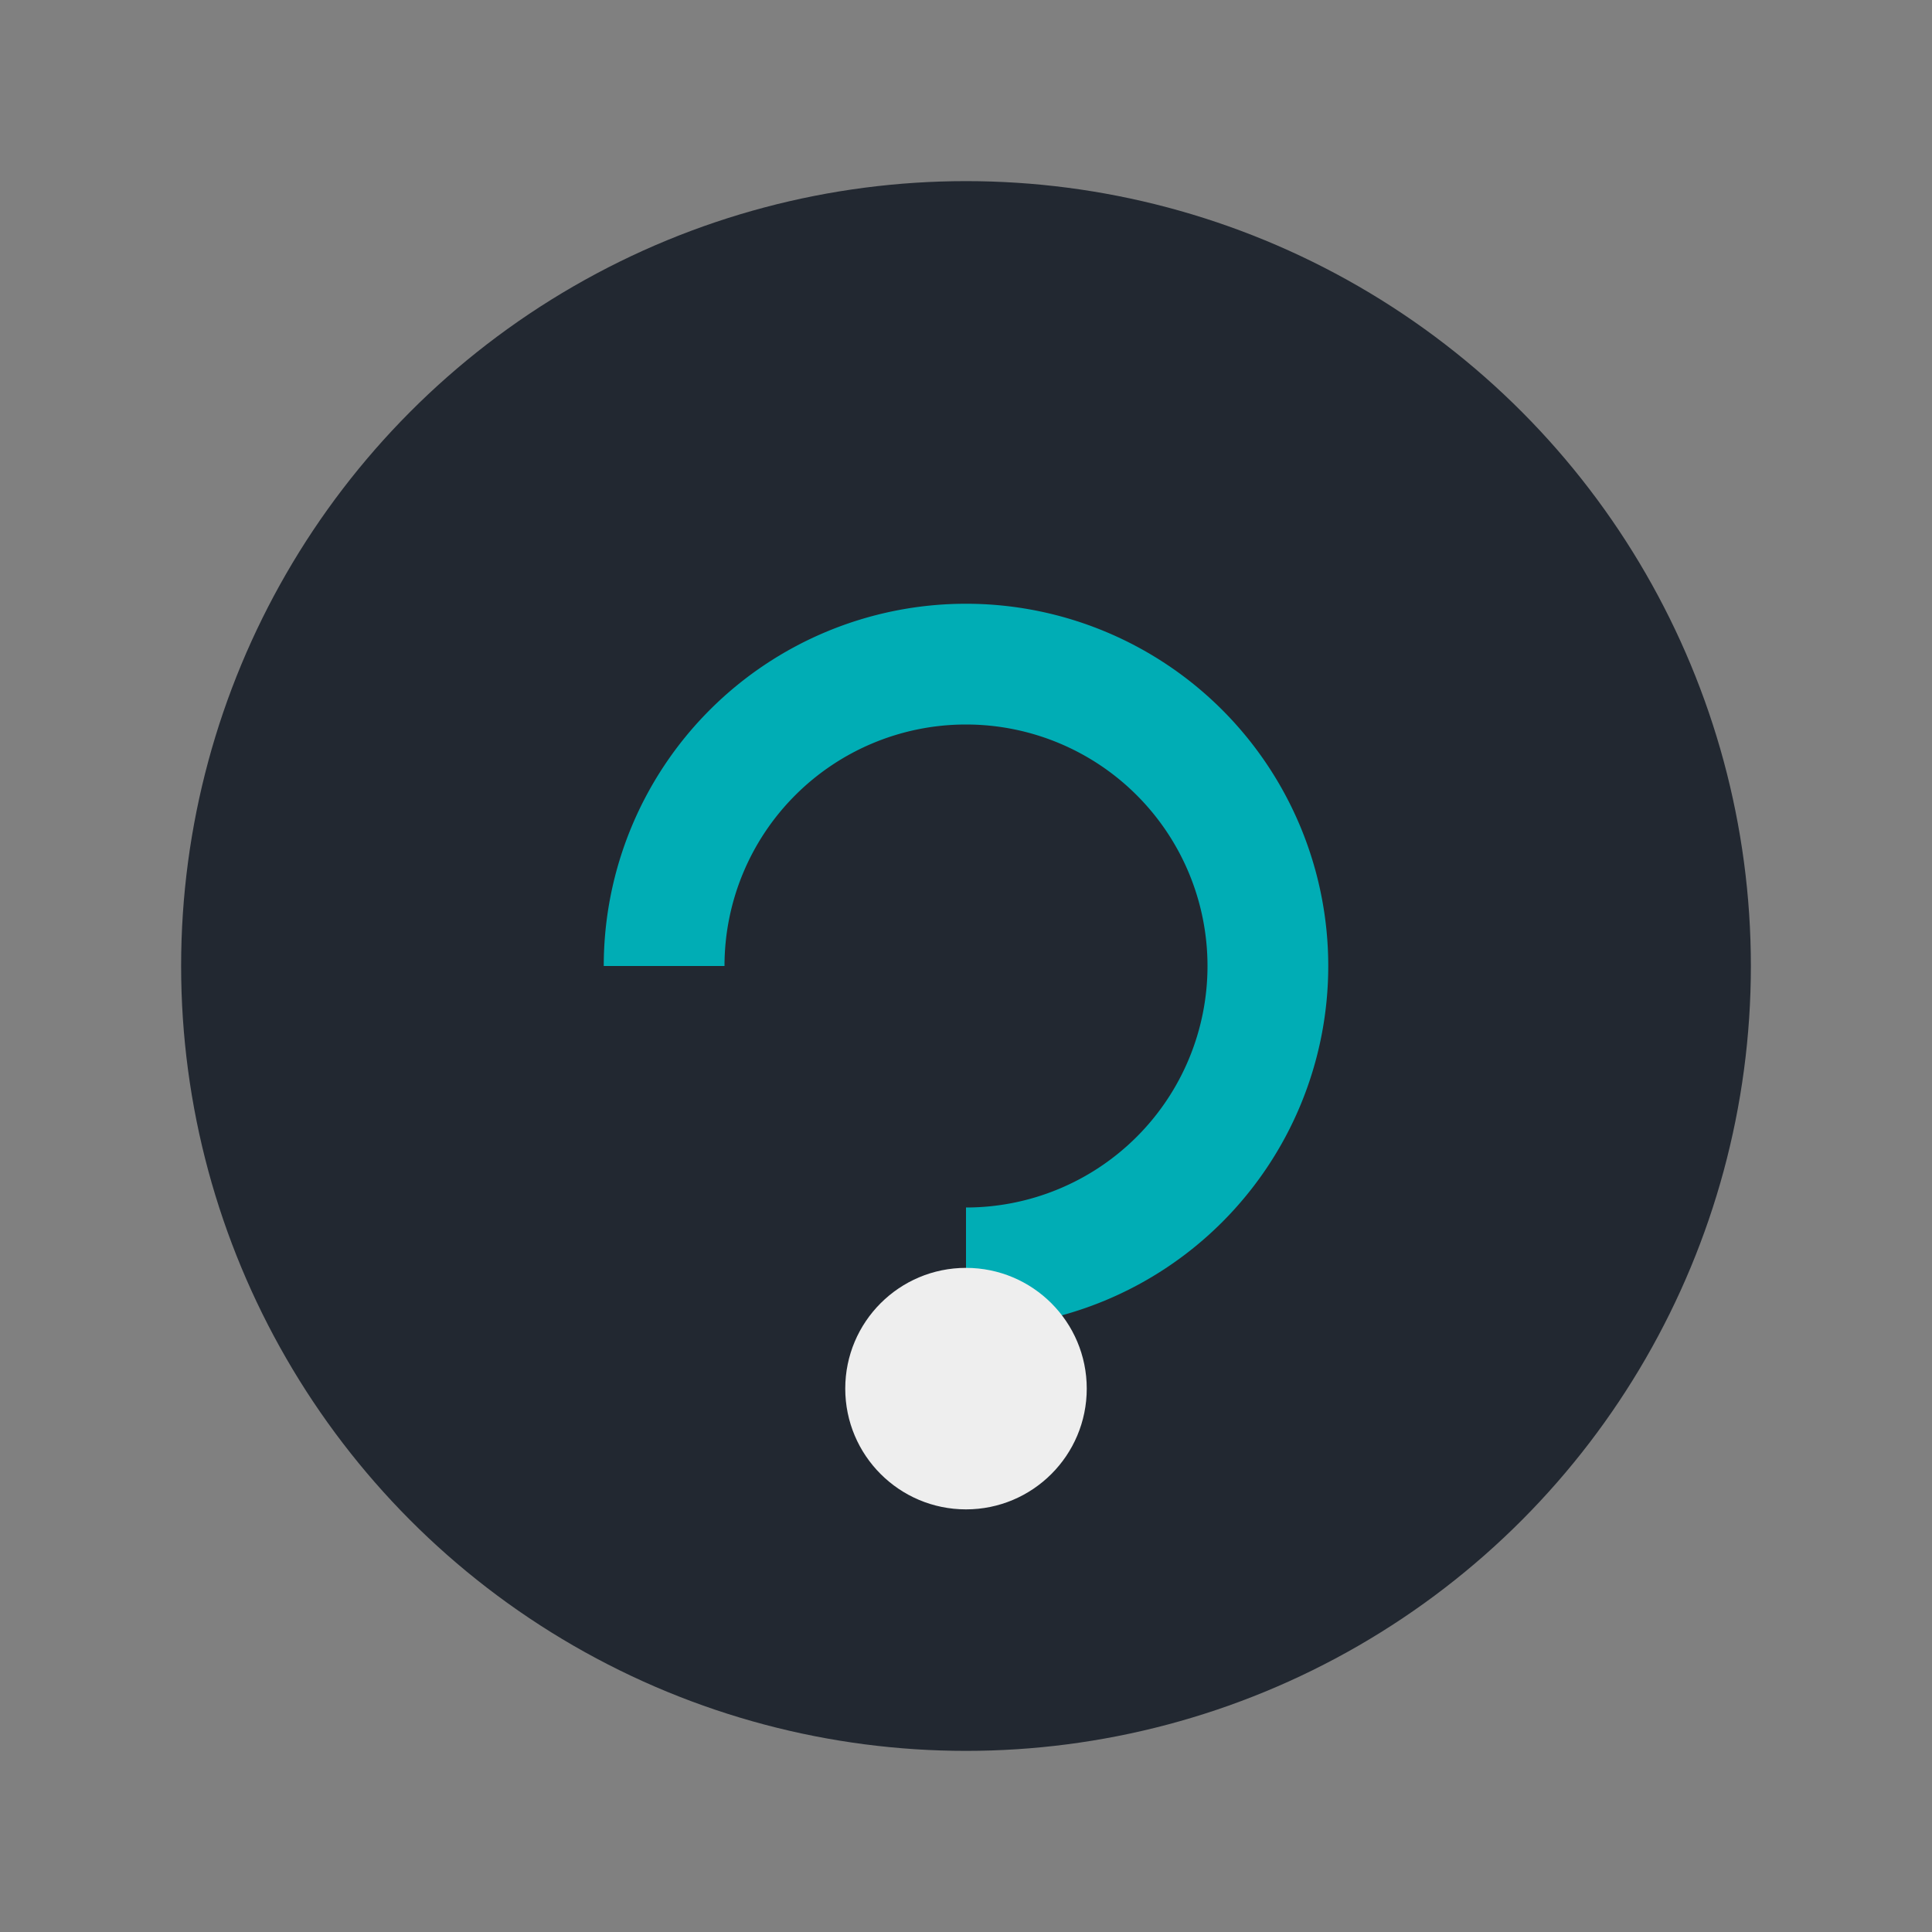
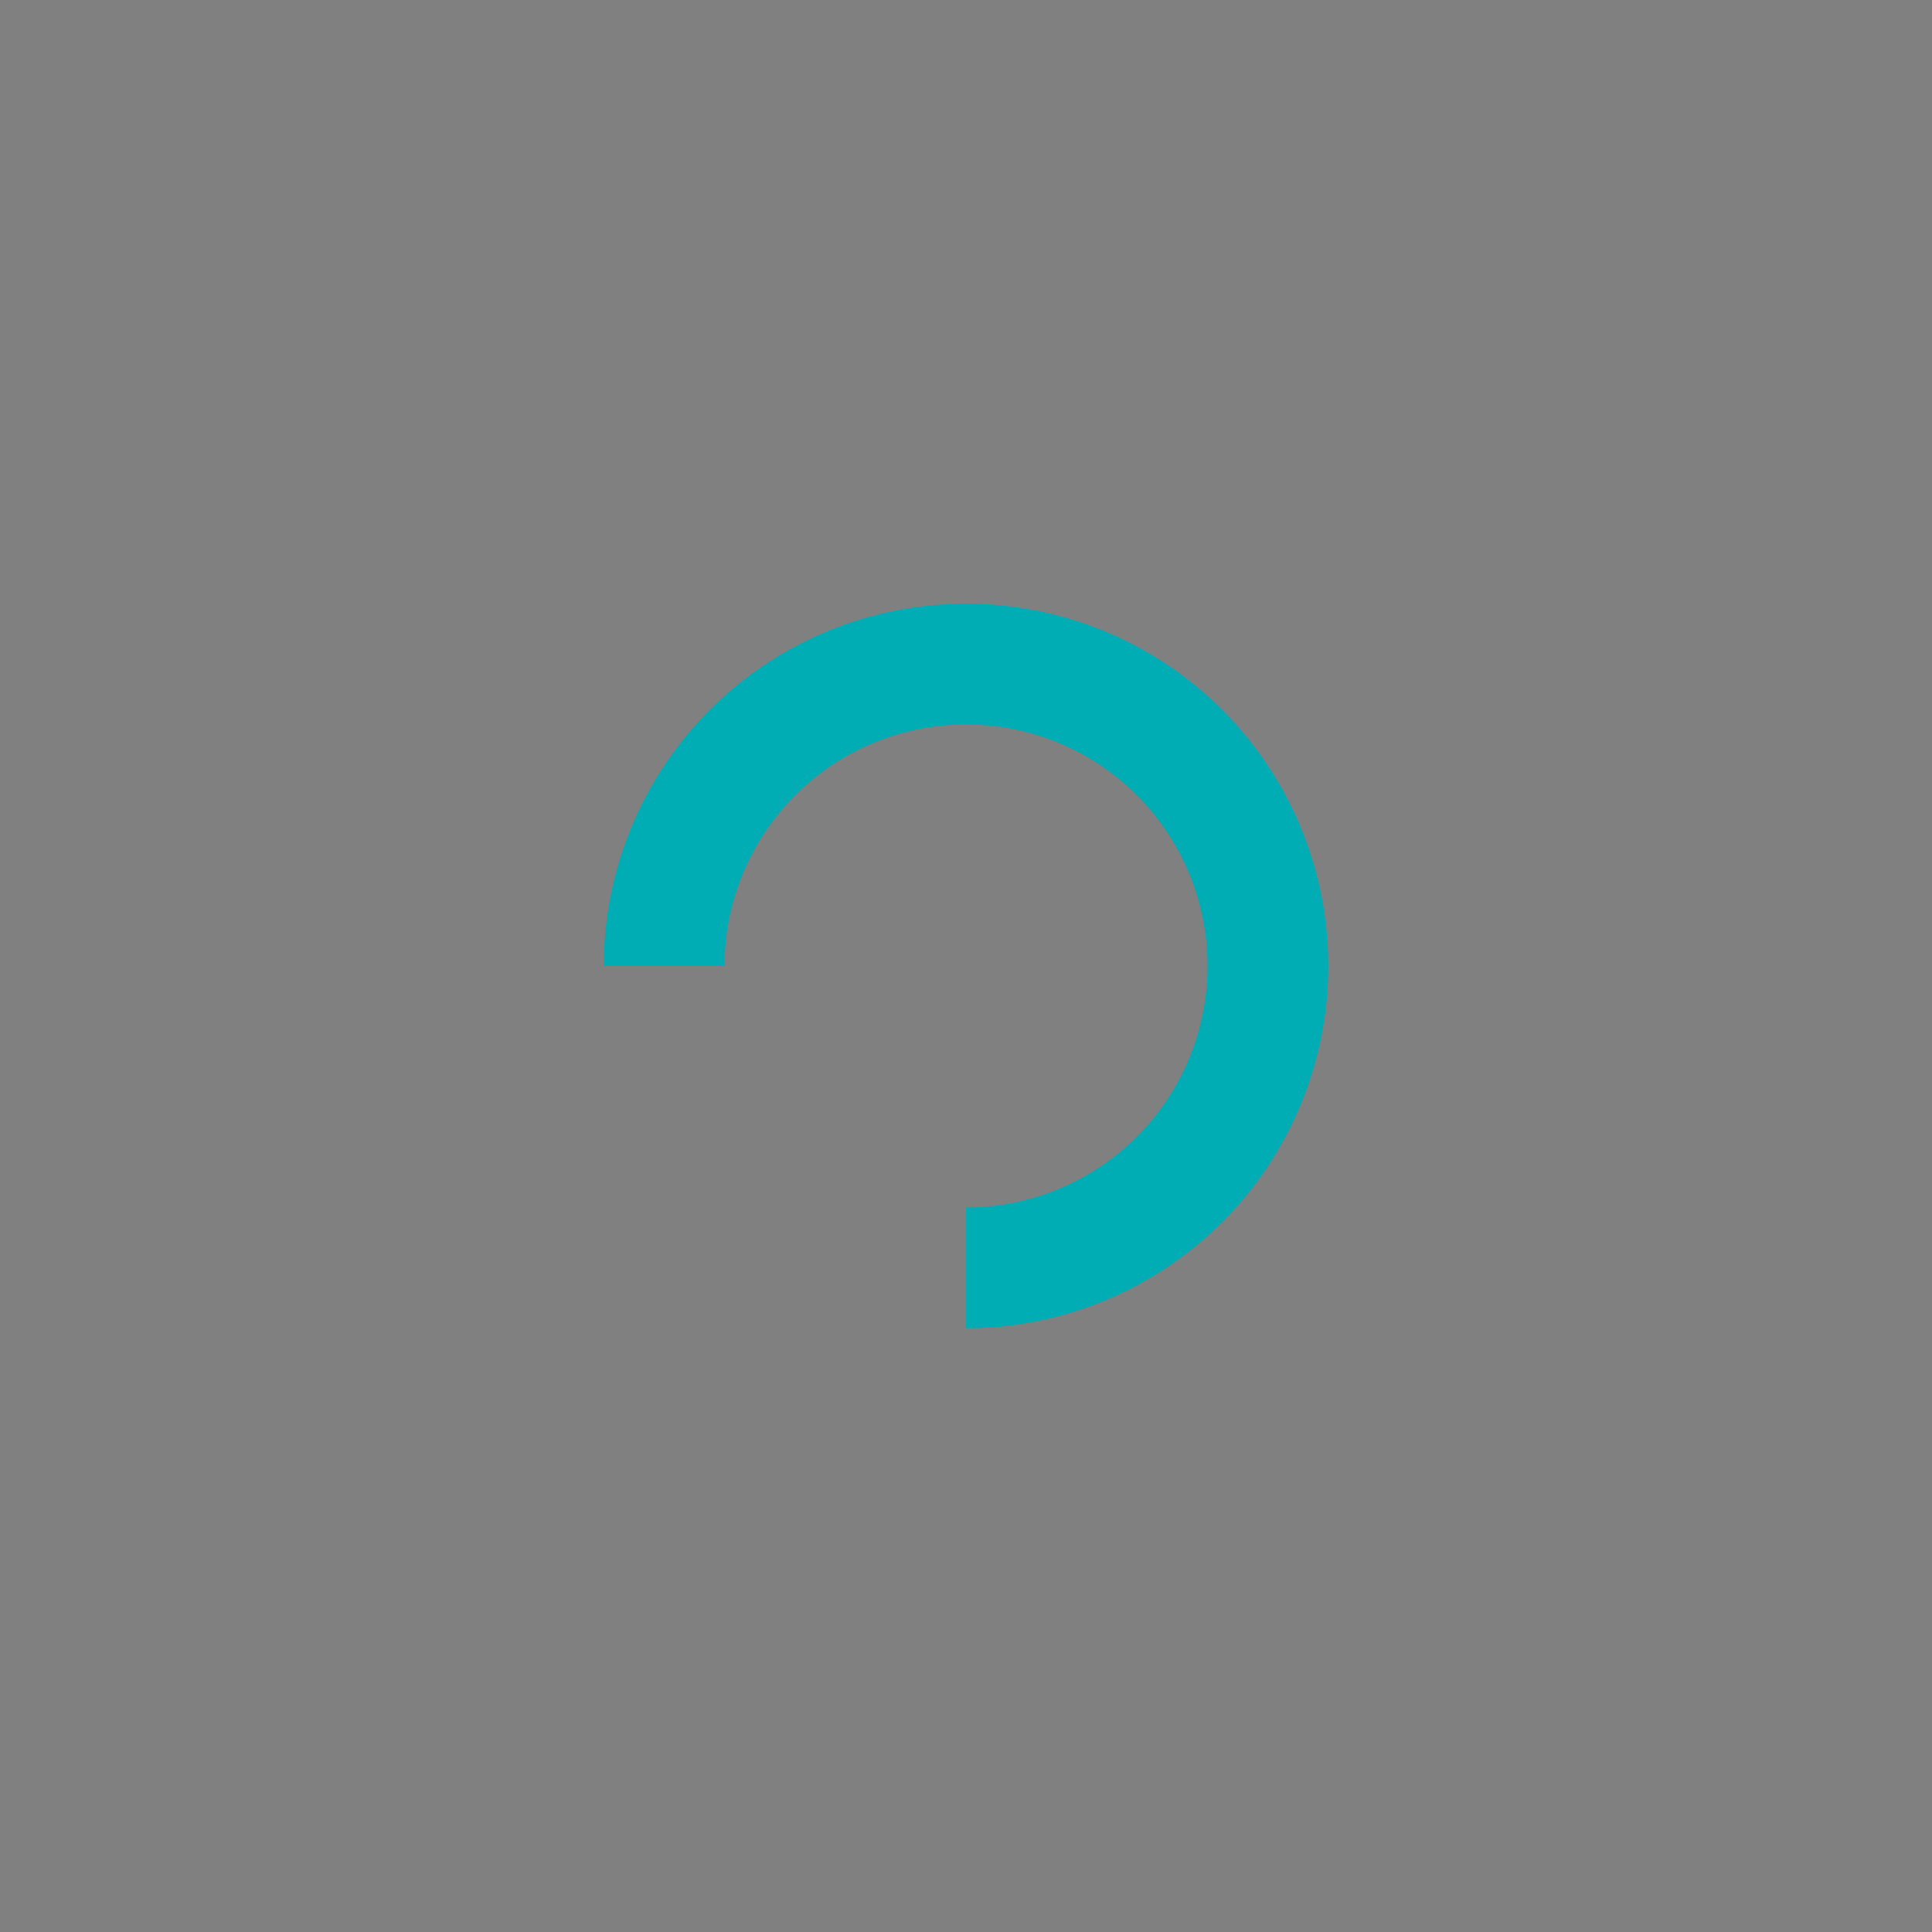
<svg xmlns="http://www.w3.org/2000/svg" width="32" height="32" viewBox="0 0 32 32">
  <rect x="0" y="0" width="32" height="32" fill="#808080" stroke="none" />
-   <circle cx="16" cy="16" r="13" fill="#222831" />
  <path d="M16 21a5 5 0 1 0-5-5" stroke="#00ADB5" stroke-width="2" fill="none" />
-   <circle cx="16" cy="23" r="2" fill="#EEEEEE" />
</svg>